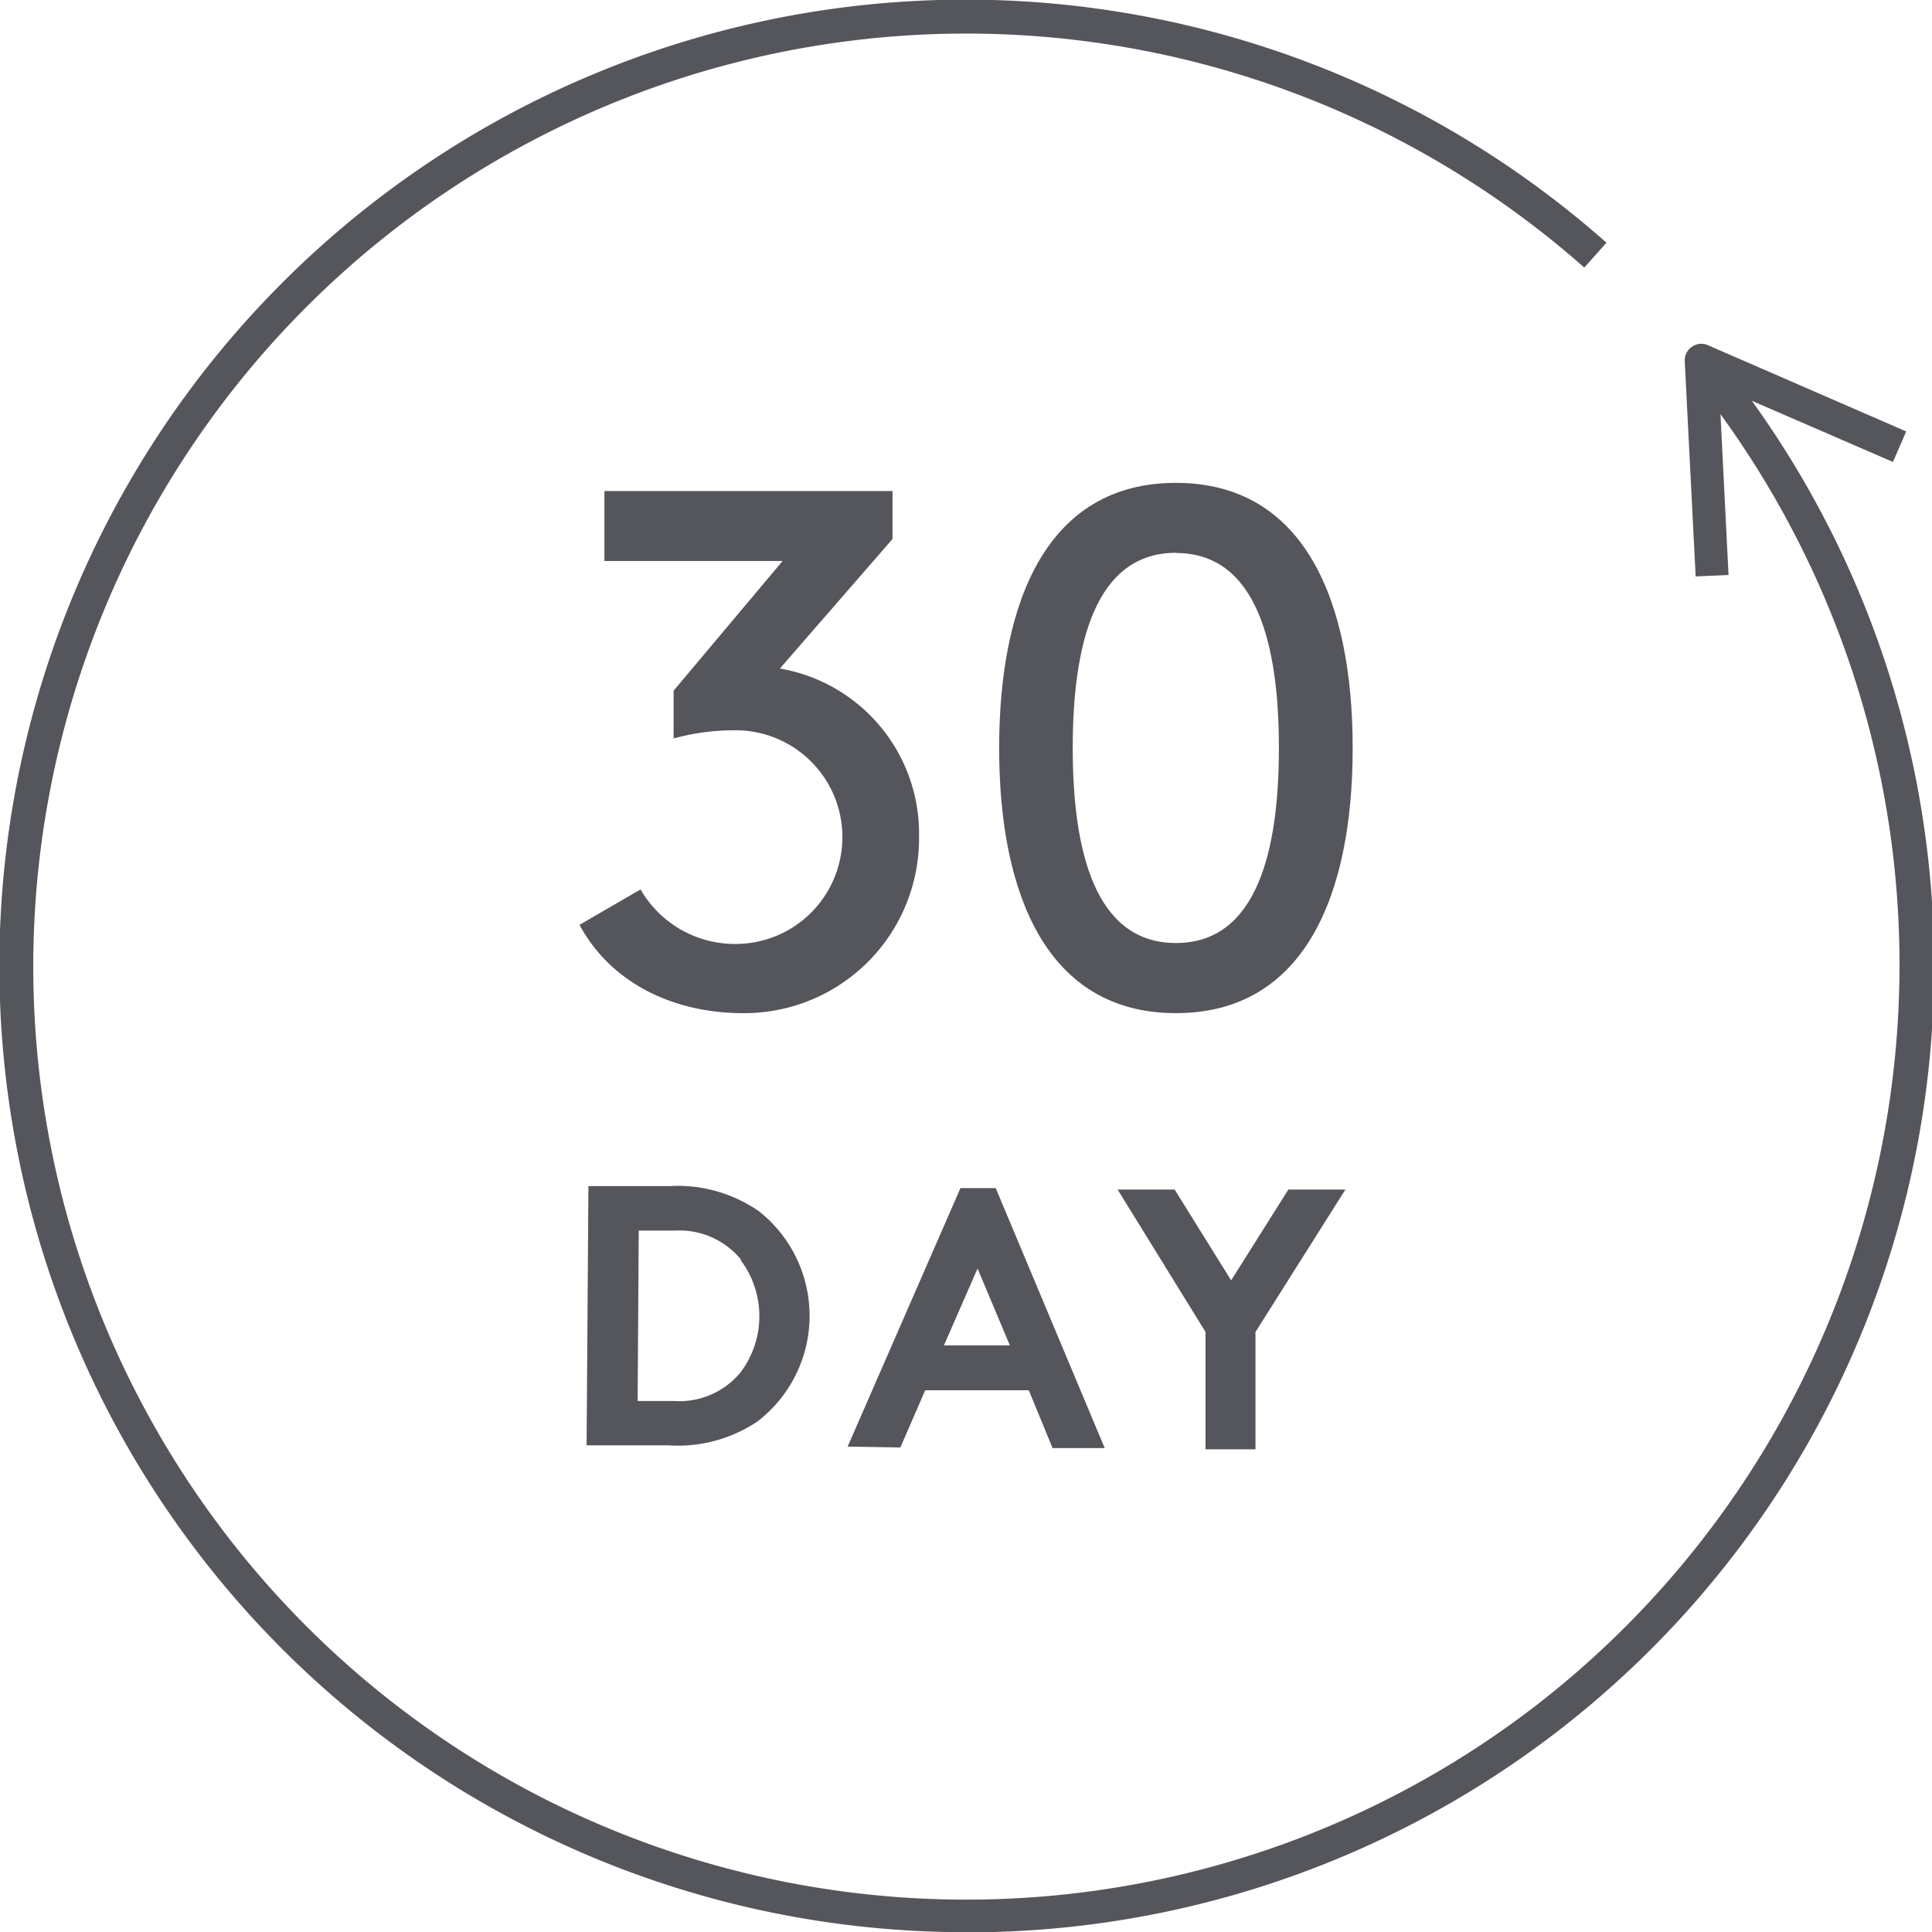
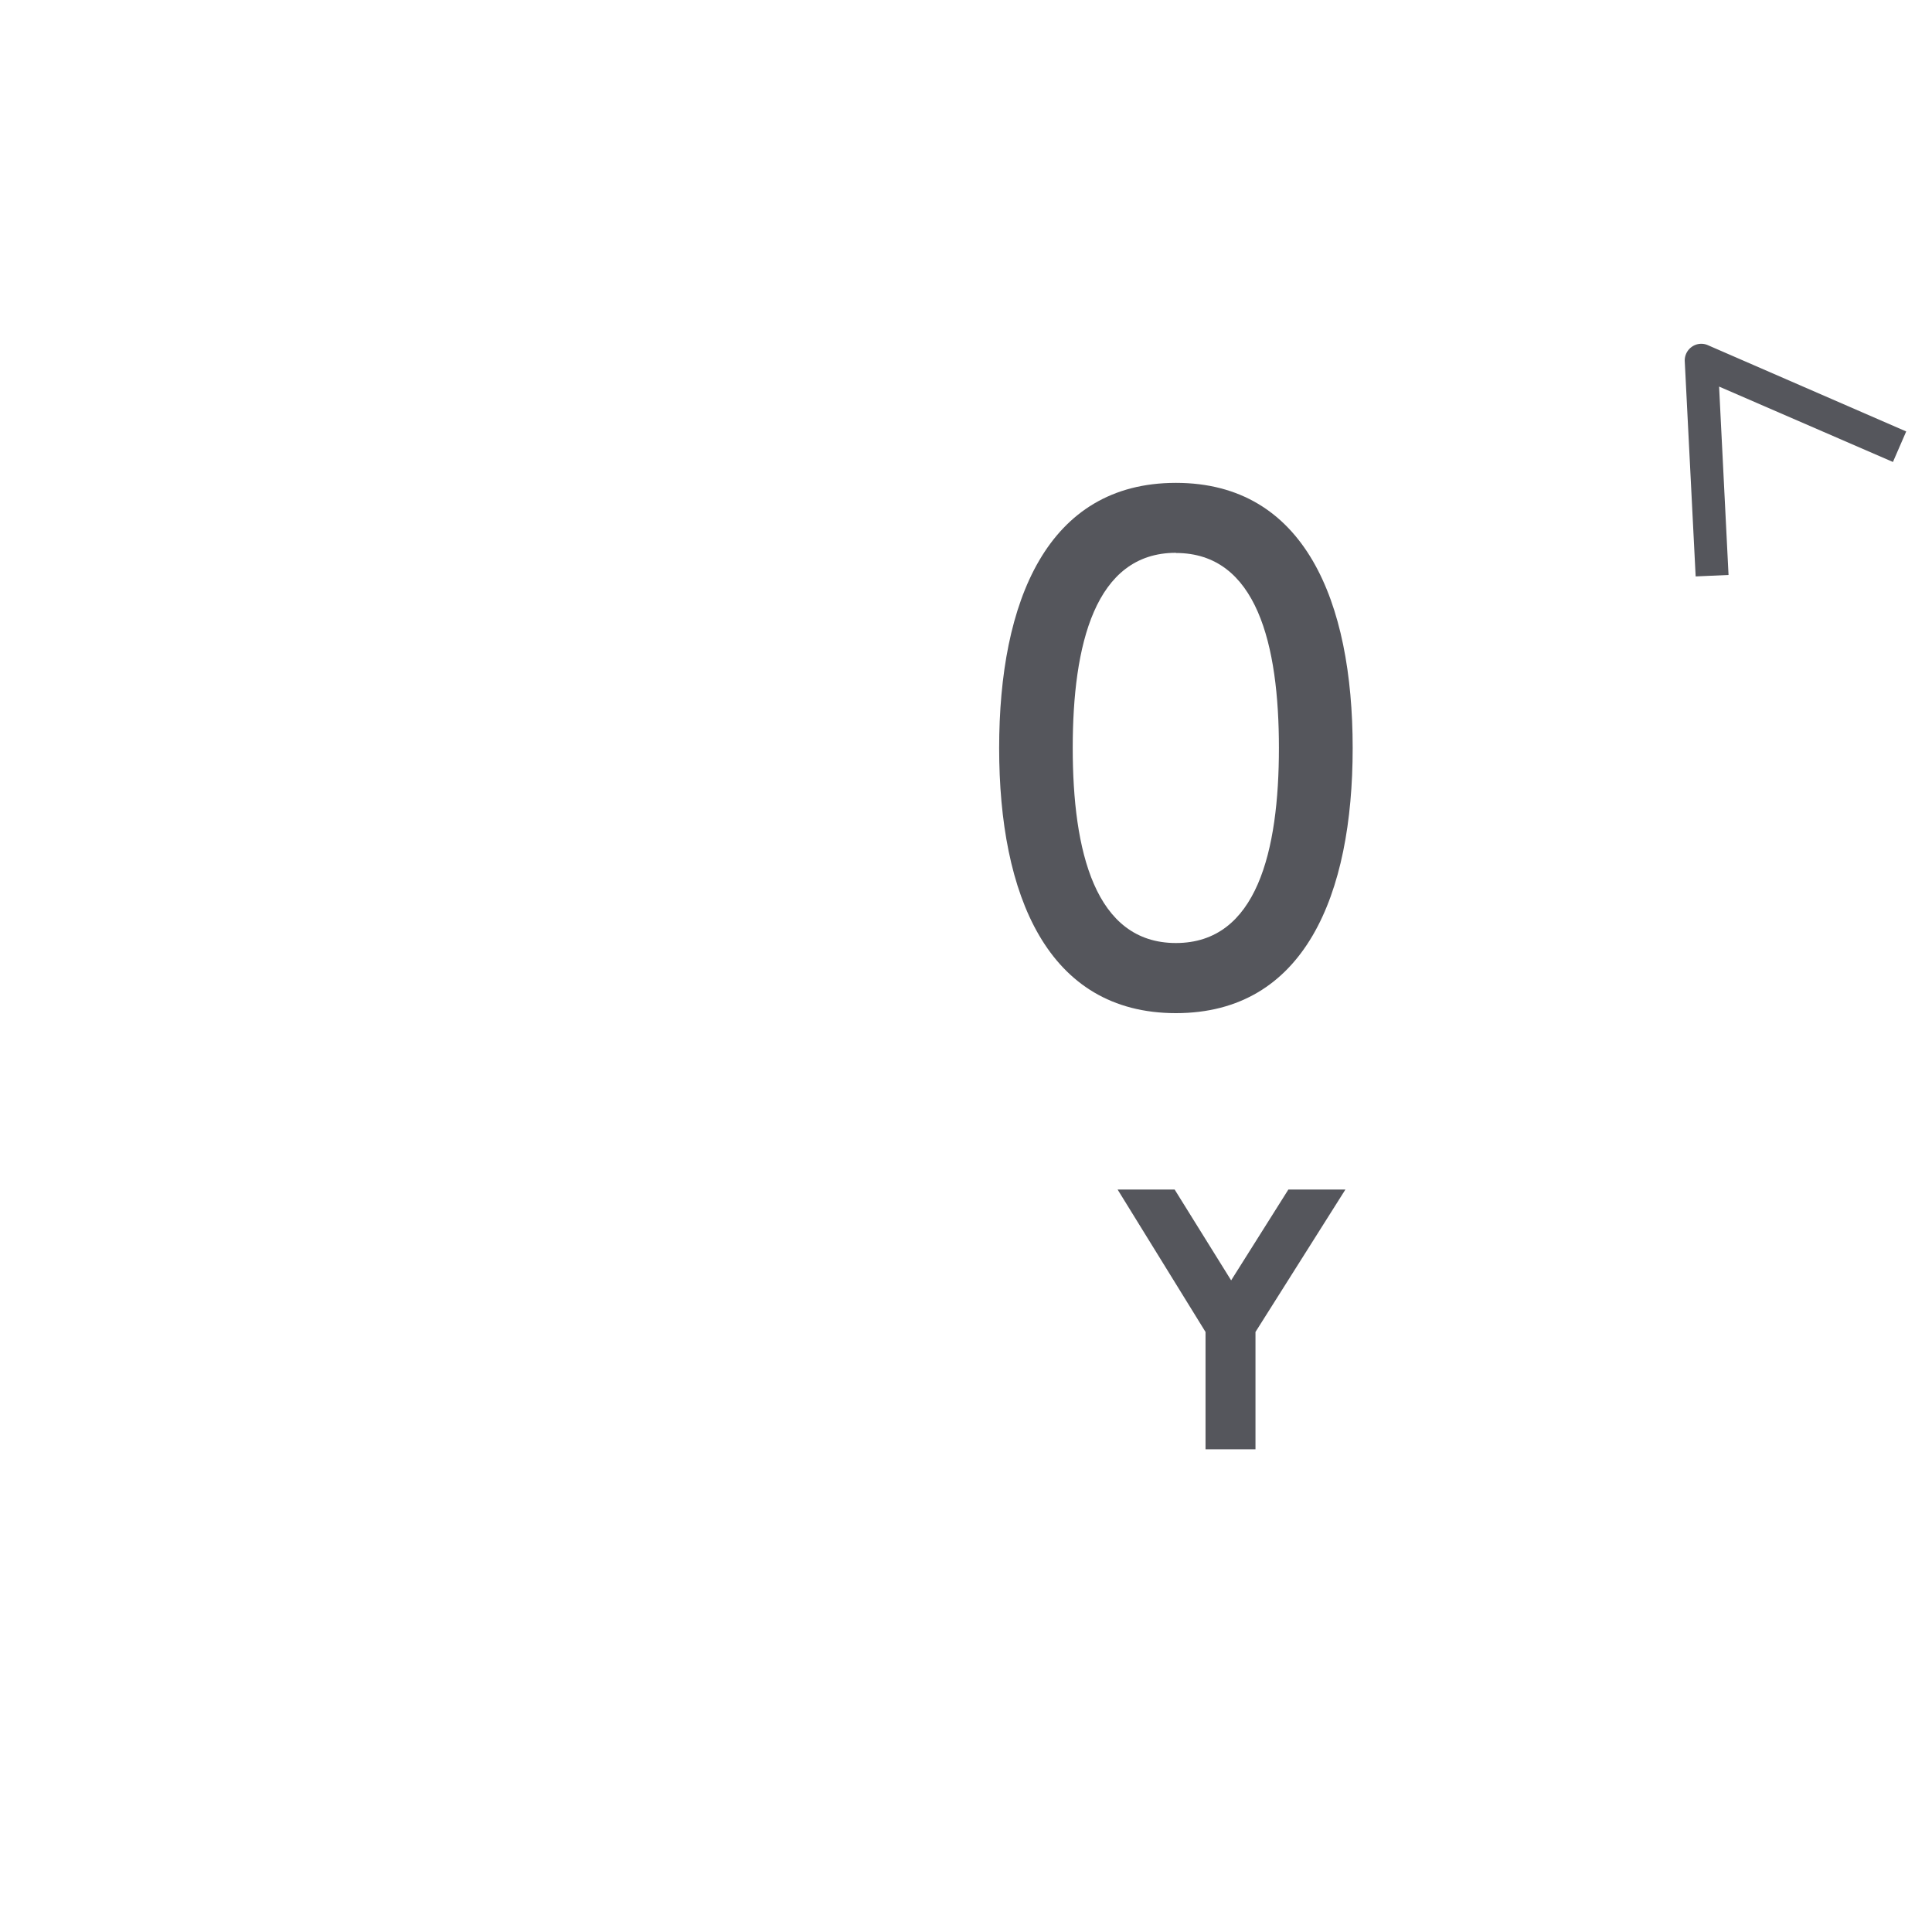
<svg xmlns="http://www.w3.org/2000/svg" viewBox="0 0 106.35 106.35">
-   <path d="M475.33,378.43a6,6,0,0,0,5.35,3,5.88,5.88,0,1,0-.24-11.76,12.59,12.59,0,0,0-3.29.45v-2.63l6-7.14h-9.81v-3.85H489.2v2.64L483,366.27a9.22,9.22,0,0,1,7.66,9.24,9.62,9.62,0,0,1-9.69,9.73c-3.89,0-7.3-1.7-9-4.86Z" transform="translate(-440.07 -329.47)" style="fill: #55565C;" />
  <path d="M504.8,356.05c7.09,0,9.73,6.53,9.73,14.6s-2.64,14.59-9.73,14.59-9.73-6.53-9.73-14.59S497.7,356.05,504.8,356.05Zm0,3.85c-4.46,0-5.68,5.07-5.68,10.74s1.22,10.74,5.68,10.74,5.67-5.07,5.67-10.74S509.26,359.91,504.8,359.91Z" transform="translate(-440.07 -329.47)" style="fill: #55565C;" />
-   <path d="M476.94,394.76a7.84,7.84,0,0,1,4.9,1.38,7.33,7.33,0,0,1-.08,11.58,7.84,7.84,0,0,1-4.92,1.31l-4.48,0,.1-14.27Zm3.93,4.06a4.37,4.37,0,0,0-3.64-1.61h-2l-.06,9.38h2a4.36,4.36,0,0,0,3.66-1.57,5.14,5.14,0,0,0,0-6.2Z" transform="translate(-440.07 -329.47)" style="fill: #55565C;" />
-   <path d="M486.73,409.1l6.21-14.23h1.94l6,14.31-2.87,0L496.7,406,491,406l-1.37,3.15Zm5.3-5.57,3.63,0-1.78-4.23Z" transform="translate(-440.07 -329.47)" style="fill: #55565C;" />
  <path d="M509.18,402.79l0,6.46-2.75,0,0-6.46-4.84-7.84,3.14,0,3.11,5,3.15-5,3.14,0Z" transform="translate(-440.07 -329.47)" style="fill: #55565C;" />
-   <path d="M493.33,435.83a53.19,53.19,0,1,1,35.17-93l-1.22,1.37a51.36,51.36,0,1,0-2.76,79.23A51.54,51.54,0,0,0,534,351.23l1.45-1.11a53.21,53.21,0,0,1-42.09,85.72Z" transform="translate(-440.07 -329.47)" style="fill: #55565C;" />
  <path d="M533.41,361.2l-.6-11.84a.92.92,0,0,1,.39-.8.9.9,0,0,1,.88-.09L545,353.22l-.73,1.68-9.57-4.15.52,10.37Z" transform="translate(-440.07 -329.47)" style="fill: #55565C;" />
</svg>